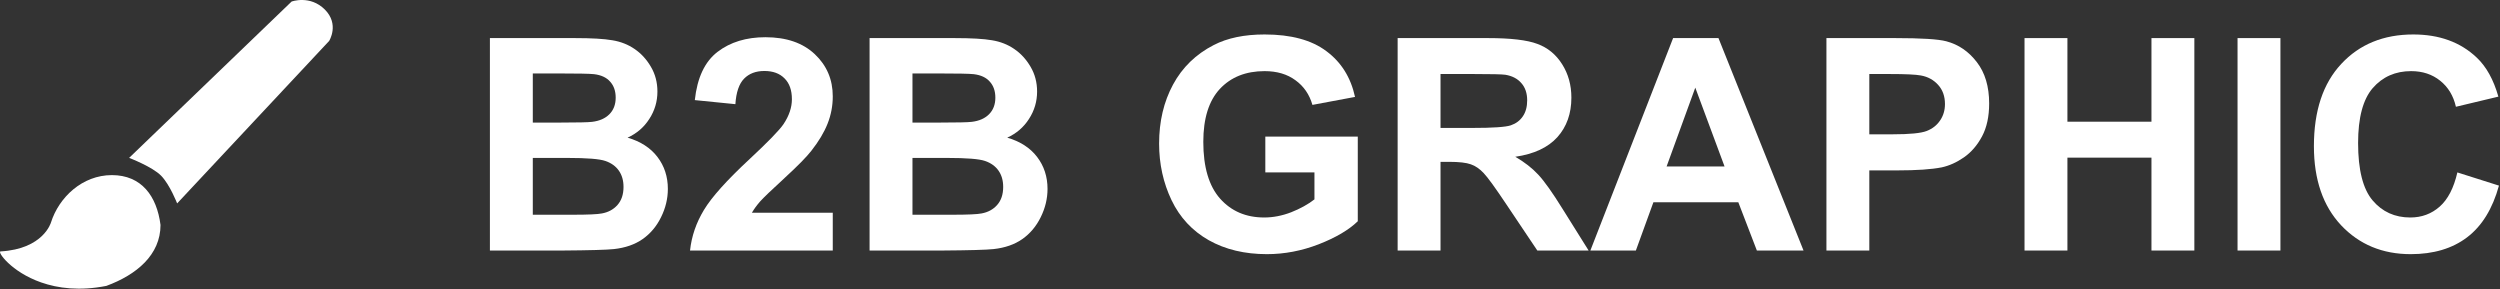
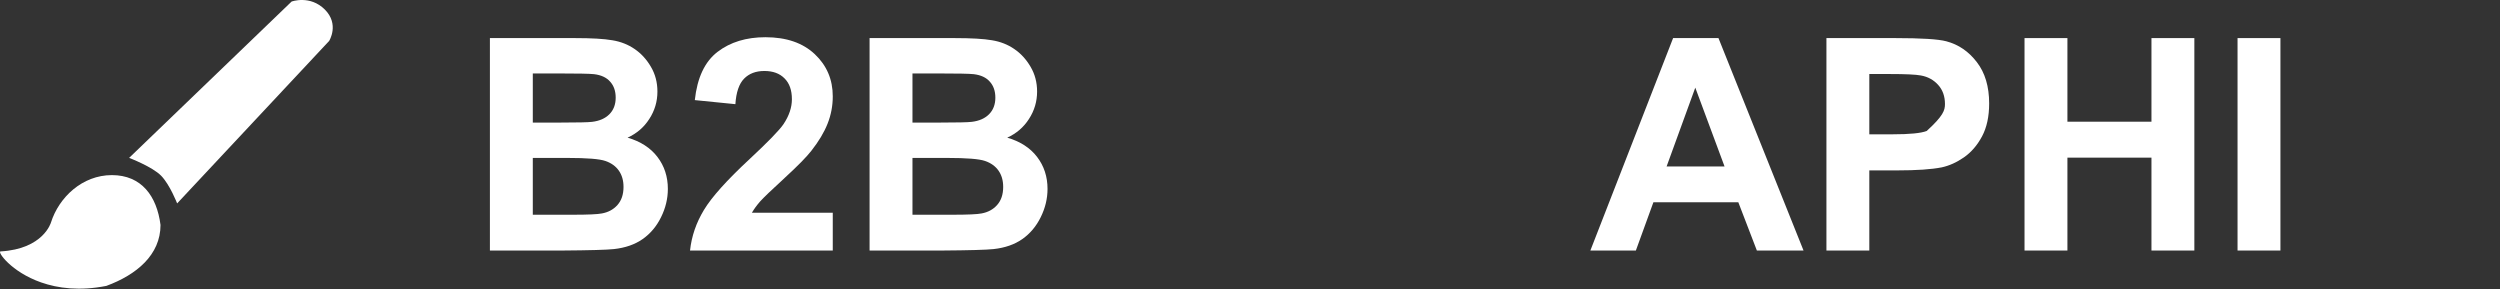
<svg xmlns="http://www.w3.org/2000/svg" width="2031" height="235" viewBox="0 0 2031 235" fill="none">
  <rect x="0" y="0" width="2031" height="235" fill="#333333" stroke="none" />
  <path d="M398 30.943H466.987C480.644 30.943 490.807 31.532 497.479 32.709C504.228 33.808 510.232 36.162 515.491 39.773C520.827 43.383 525.262 48.21 528.794 54.253C532.325 60.218 534.091 66.928 534.091 74.384C534.091 82.468 531.894 89.885 527.499 96.634C523.182 103.384 517.296 108.446 509.84 111.821C520.357 114.882 528.44 120.101 534.091 127.478C539.742 134.856 542.568 143.528 542.568 153.496C542.568 161.344 540.723 168.997 537.034 176.453C533.424 183.83 528.44 189.756 522.083 194.229C515.805 198.624 508.035 201.332 498.773 202.352C492.966 202.98 478.956 203.373 456.745 203.53H398V30.943ZM432.847 59.668V99.577H455.686C469.263 99.577 477.701 99.381 480.997 98.989C486.962 98.282 491.631 96.242 495.006 92.867C498.46 89.414 500.186 84.901 500.186 79.329C500.186 73.992 498.695 69.675 495.713 66.379C492.809 63.004 488.453 60.963 482.645 60.257C479.192 59.864 469.263 59.668 452.86 59.668H432.847ZM432.847 128.303V174.451H465.104C477.661 174.451 485.627 174.098 489.002 173.392C494.182 172.45 498.381 170.174 501.599 166.564C504.895 162.875 506.543 157.97 506.543 151.848C506.543 146.668 505.288 142.273 502.776 138.662C500.265 135.052 496.615 132.423 491.828 130.775C487.119 129.127 476.837 128.303 460.983 128.303H432.847Z" fill="white" />
  <path d="M676.54 172.803V203.53H560.58C561.835 191.914 565.603 180.926 571.881 170.566C578.16 160.128 590.561 146.315 609.083 129.127C623.995 115.235 633.138 105.817 636.513 100.872C641.065 94.044 643.341 87.295 643.341 80.624C643.341 73.246 641.34 67.595 637.337 63.671C633.413 59.668 627.958 57.667 620.973 57.667C614.067 57.667 608.573 59.747 604.491 63.906C600.41 68.066 598.056 74.973 597.428 84.626L564.465 81.33C566.427 63.122 572.588 50.054 582.948 42.127C593.307 34.2 606.257 30.237 621.797 30.237C638.828 30.237 652.21 34.828 661.942 44.011C671.674 53.193 676.54 64.613 676.54 78.269C676.54 86.039 675.127 93.456 672.302 100.519C669.555 107.504 665.16 114.843 659.116 122.534C655.114 127.635 647.893 134.974 637.455 144.549C627.016 154.124 620.384 160.481 617.559 163.62C614.812 166.76 612.575 169.821 610.849 172.803H676.54Z" fill="white" />
  <path d="M706.442 30.943H775.43C789.086 30.943 799.25 31.532 805.921 32.709C812.67 33.808 818.674 36.162 823.933 39.773C829.27 43.383 833.704 48.21 837.236 54.253C840.768 60.218 842.534 66.928 842.534 74.384C842.534 82.468 840.336 89.885 835.941 96.634C831.624 103.384 825.738 108.446 818.282 111.821C828.799 114.882 836.883 120.101 842.534 127.478C848.184 134.856 851.01 143.528 851.01 153.496C851.01 161.344 849.165 168.997 845.477 176.453C841.866 183.83 836.883 189.756 830.525 194.229C824.247 198.624 816.477 201.332 807.216 202.352C801.408 202.98 787.398 203.373 765.188 203.53H706.442V30.943ZM741.289 59.668V99.577H764.128C777.706 99.577 786.143 99.381 789.439 98.989C795.404 98.282 800.074 96.242 803.448 92.867C806.902 89.414 808.628 84.901 808.628 79.329C808.628 73.992 807.137 69.675 804.155 66.379C801.251 63.004 796.895 60.963 791.087 60.257C787.634 59.864 777.706 59.668 761.303 59.668H741.289ZM741.289 128.303V174.451H773.546C786.103 174.451 794.07 174.098 797.444 173.392C802.624 172.45 806.823 170.174 810.041 166.564C813.337 162.875 814.986 157.97 814.986 151.848C814.986 146.668 813.73 142.273 811.218 138.662C808.707 135.052 805.057 132.423 800.27 130.775C795.561 129.127 785.279 128.303 769.426 128.303H741.289Z" fill="white" />
-   <path d="M1027.95 140.075V110.997H1103.06V179.749C1095.76 186.812 1085.17 193.052 1071.28 198.467C1057.46 203.804 1043.45 206.473 1029.25 206.473C1011.2 206.473 995.46 202.705 982.039 195.171C968.618 187.558 958.533 176.727 951.783 162.679C945.034 148.551 941.659 133.208 941.659 116.648C941.659 98.675 945.426 82.703 952.961 68.733C960.495 54.763 971.522 44.05 986.042 36.594C997.108 30.865 1010.88 28 1027.36 28C1048.79 28 1065.51 32.513 1077.51 41.538C1089.6 50.486 1097.37 62.886 1100.82 78.74L1066.21 85.215C1063.78 76.739 1059.19 70.067 1052.44 65.201C1045.77 60.257 1037.41 57.785 1027.36 57.785C1012.14 57.785 1000.01 62.611 990.986 72.265C982.039 81.918 977.565 96.242 977.565 115.235C977.565 135.719 982.117 151.102 991.221 161.384C1000.33 171.587 1012.26 176.688 1027.01 176.688C1034.31 176.688 1041.61 175.275 1048.91 172.45C1056.28 169.546 1062.6 166.053 1067.86 161.972V140.075H1027.95Z" fill="white" />
-   <path d="M1135.44 203.53V30.943H1208.78C1227.22 30.943 1240.6 32.513 1248.92 35.652C1257.32 38.713 1264.03 44.207 1269.05 52.134C1274.08 60.061 1276.59 69.126 1276.59 79.329C1276.59 92.278 1272.78 102.991 1265.17 111.468C1257.56 119.866 1246.18 125.163 1231.03 127.361C1238.56 131.756 1244.76 136.583 1249.63 141.841C1254.57 147.099 1261.21 156.439 1269.53 169.86L1290.6 203.53H1248.92L1223.73 165.975C1214.78 152.554 1208.66 144.117 1205.37 140.664C1202.07 137.132 1198.58 134.738 1194.89 133.483C1191.2 132.148 1185.35 131.481 1177.35 131.481H1170.28V203.53H1135.44ZM1170.28 103.933H1196.06C1212.78 103.933 1223.22 103.227 1227.38 101.814C1231.54 100.402 1234.8 97.969 1237.15 94.515C1239.51 91.062 1240.68 86.745 1240.68 81.565C1240.68 75.757 1239.11 71.088 1235.97 67.556C1232.91 63.946 1228.56 61.67 1222.91 60.728C1220.08 60.335 1211.6 60.139 1197.48 60.139H1170.28V103.933Z" fill="white" />
  <path d="M1465.19 203.53H1427.28L1412.21 164.327H1343.22L1328.98 203.53H1292.01L1359.23 30.943H1396.08L1465.19 203.53ZM1401.03 135.248L1377.25 71.205L1353.94 135.248H1401.03Z" fill="white" />
-   <path d="M1483.79 203.53V30.943H1539.71C1560.9 30.943 1574.71 31.806 1581.15 33.533C1591.04 36.123 1599.32 41.774 1605.99 50.486C1612.66 59.119 1615.99 70.303 1615.99 84.038C1615.99 94.633 1614.07 103.541 1610.22 110.761C1606.38 117.982 1601.47 123.672 1595.51 127.832C1589.62 131.913 1583.62 134.621 1577.5 135.955C1569.18 137.603 1557.13 138.427 1541.36 138.427H1518.63V203.53H1483.79ZM1518.63 60.139V109.113H1537.71C1551.44 109.113 1560.62 108.211 1565.25 106.406C1569.88 104.6 1573.49 101.775 1576.08 97.929C1578.75 94.084 1580.09 89.61 1580.09 84.508C1580.09 78.23 1578.24 73.05 1574.55 68.969C1570.87 64.888 1566.2 62.337 1560.54 61.316C1556.38 60.532 1548.03 60.139 1535.47 60.139H1518.63Z" fill="white" />
+   <path d="M1483.79 203.53V30.943H1539.71C1560.9 30.943 1574.71 31.806 1581.15 33.533C1591.04 36.123 1599.32 41.774 1605.99 50.486C1612.66 59.119 1615.99 70.303 1615.99 84.038C1615.99 94.633 1614.07 103.541 1610.22 110.761C1606.38 117.982 1601.47 123.672 1595.51 127.832C1589.62 131.913 1583.62 134.621 1577.5 135.955C1569.18 137.603 1557.13 138.427 1541.36 138.427H1518.63V203.53H1483.79ZM1518.63 60.139V109.113H1537.71C1551.44 109.113 1560.62 108.211 1565.25 106.406C1578.75 94.084 1580.09 89.61 1580.09 84.508C1580.09 78.23 1578.24 73.05 1574.55 68.969C1570.87 64.888 1566.2 62.337 1560.54 61.316C1556.38 60.532 1548.03 60.139 1535.47 60.139H1518.63Z" fill="white" />
  <path d="M1644.72 203.53V30.943H1679.57V98.871H1747.85V30.943H1782.69V203.53H1747.85V128.067H1679.57V203.53H1644.72Z" fill="white" />
  <path d="M1817.78 203.53V30.943H1852.62V203.53H1817.78Z" fill="white" />
-   <path d="M1996.37 140.075L2030.15 150.788C2024.97 169.624 2016.34 183.634 2004.25 192.816C1992.25 201.921 1976.98 206.473 1958.46 206.473C1935.54 206.473 1916.71 198.663 1901.95 183.045C1887.2 167.348 1879.82 145.922 1879.82 118.767C1879.82 90.042 1887.23 67.752 1902.07 51.898C1916.9 35.966 1936.4 28 1960.58 28C1981.69 28 1998.84 34.239 2012.02 46.718C2019.87 54.096 2025.76 64.691 2029.68 78.504L1995.19 86.745C1993.15 77.798 1988.87 70.734 1982.36 65.555C1975.92 60.375 1968.07 57.785 1958.81 57.785C1946.02 57.785 1935.62 62.376 1927.61 71.559C1919.69 80.741 1915.72 95.614 1915.72 116.177C1915.72 137.995 1919.65 153.535 1927.5 162.796C1935.34 172.057 1945.55 176.688 1958.11 176.688C1967.37 176.688 1975.33 173.745 1982 167.859C1988.67 161.972 1993.46 152.711 1996.37 140.075Z" fill="white" />
  <path d="M236.902 1.258L104.902 128.258C104.902 128.258 123.791 135.468 130.902 142.758C138.057 150.093 143.902 165.258 143.902 165.258L267.402 33.258C267.402 33.258 275.902 19.758 263.902 7.758C251.902 -4.242 236.902 1.258 236.902 1.258Z" fill="white" />
  <path d="M130.402 182.758C130.402 207.058 110.902 223.258 86.402 232.258C64.747 236.553 47.03 234.218 33.402 229.437C8.954 220.86 -2.337 204.414 0.402 204.258C35.402 202.258 41.402 180.758 41.402 180.758C47.902 160.258 66.877 142.258 90.902 142.258C114.926 142.258 127.402 159.258 130.402 182.758Z" fill="white" />
</svg>